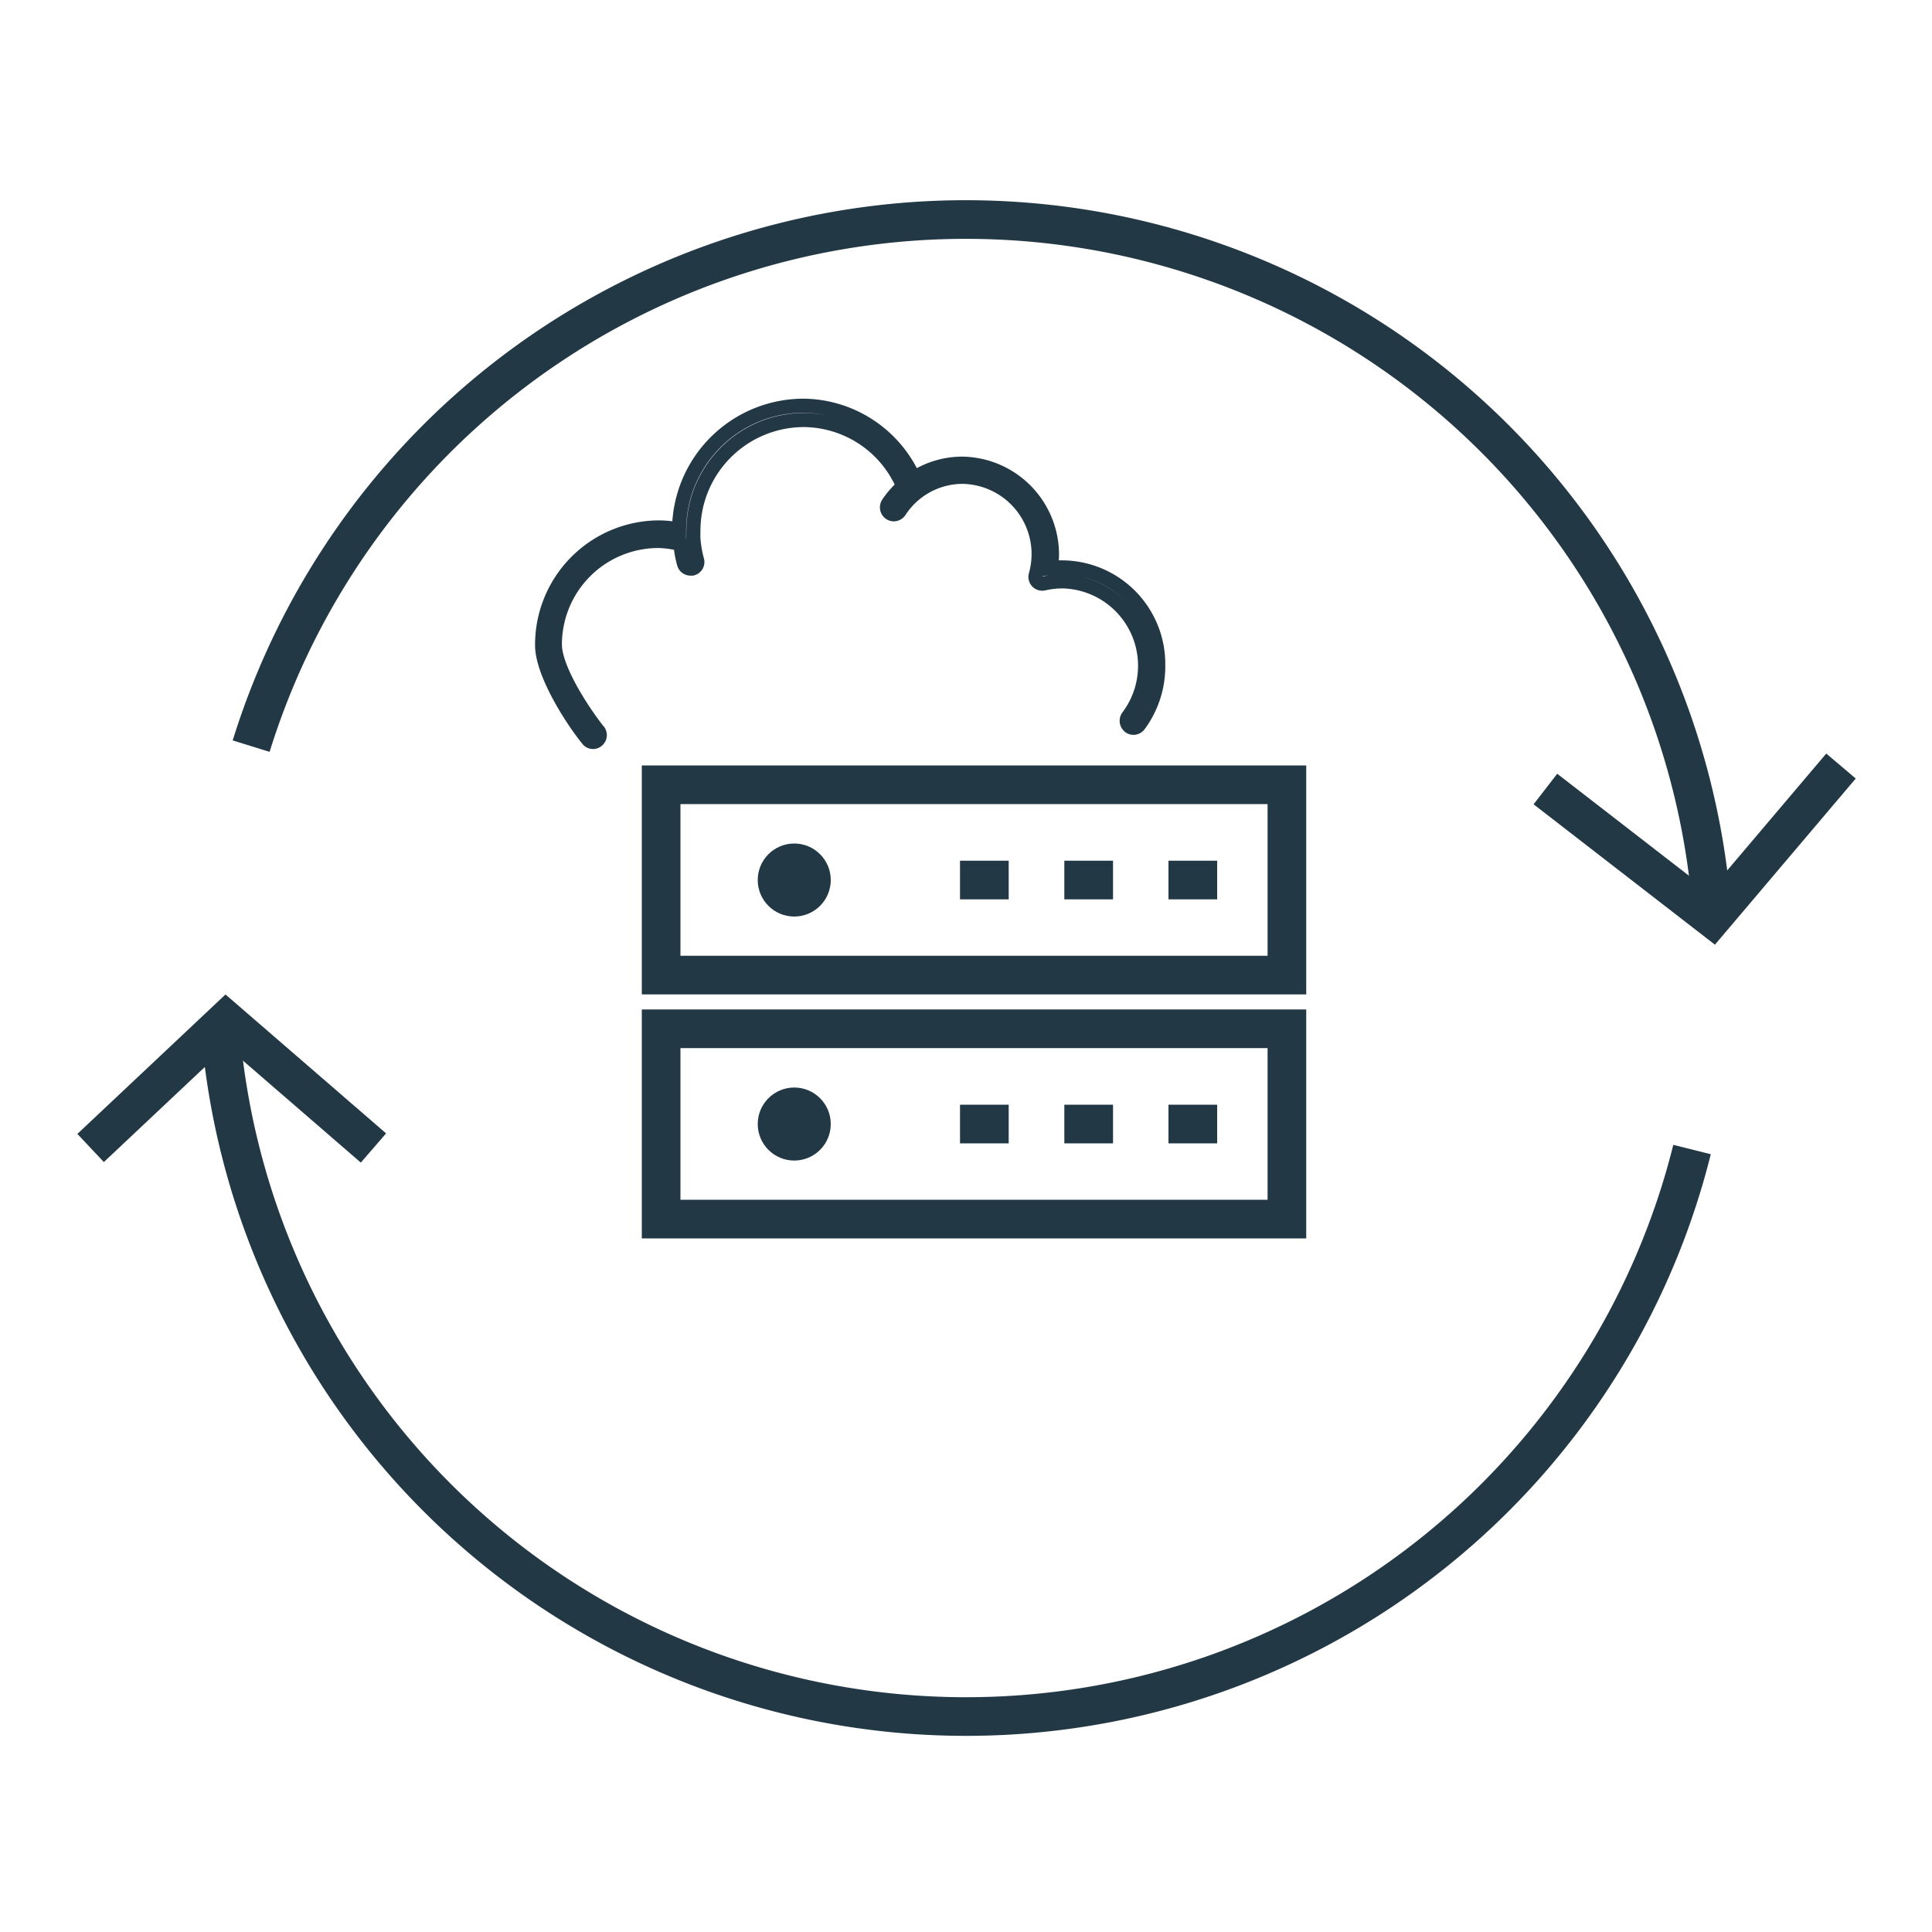
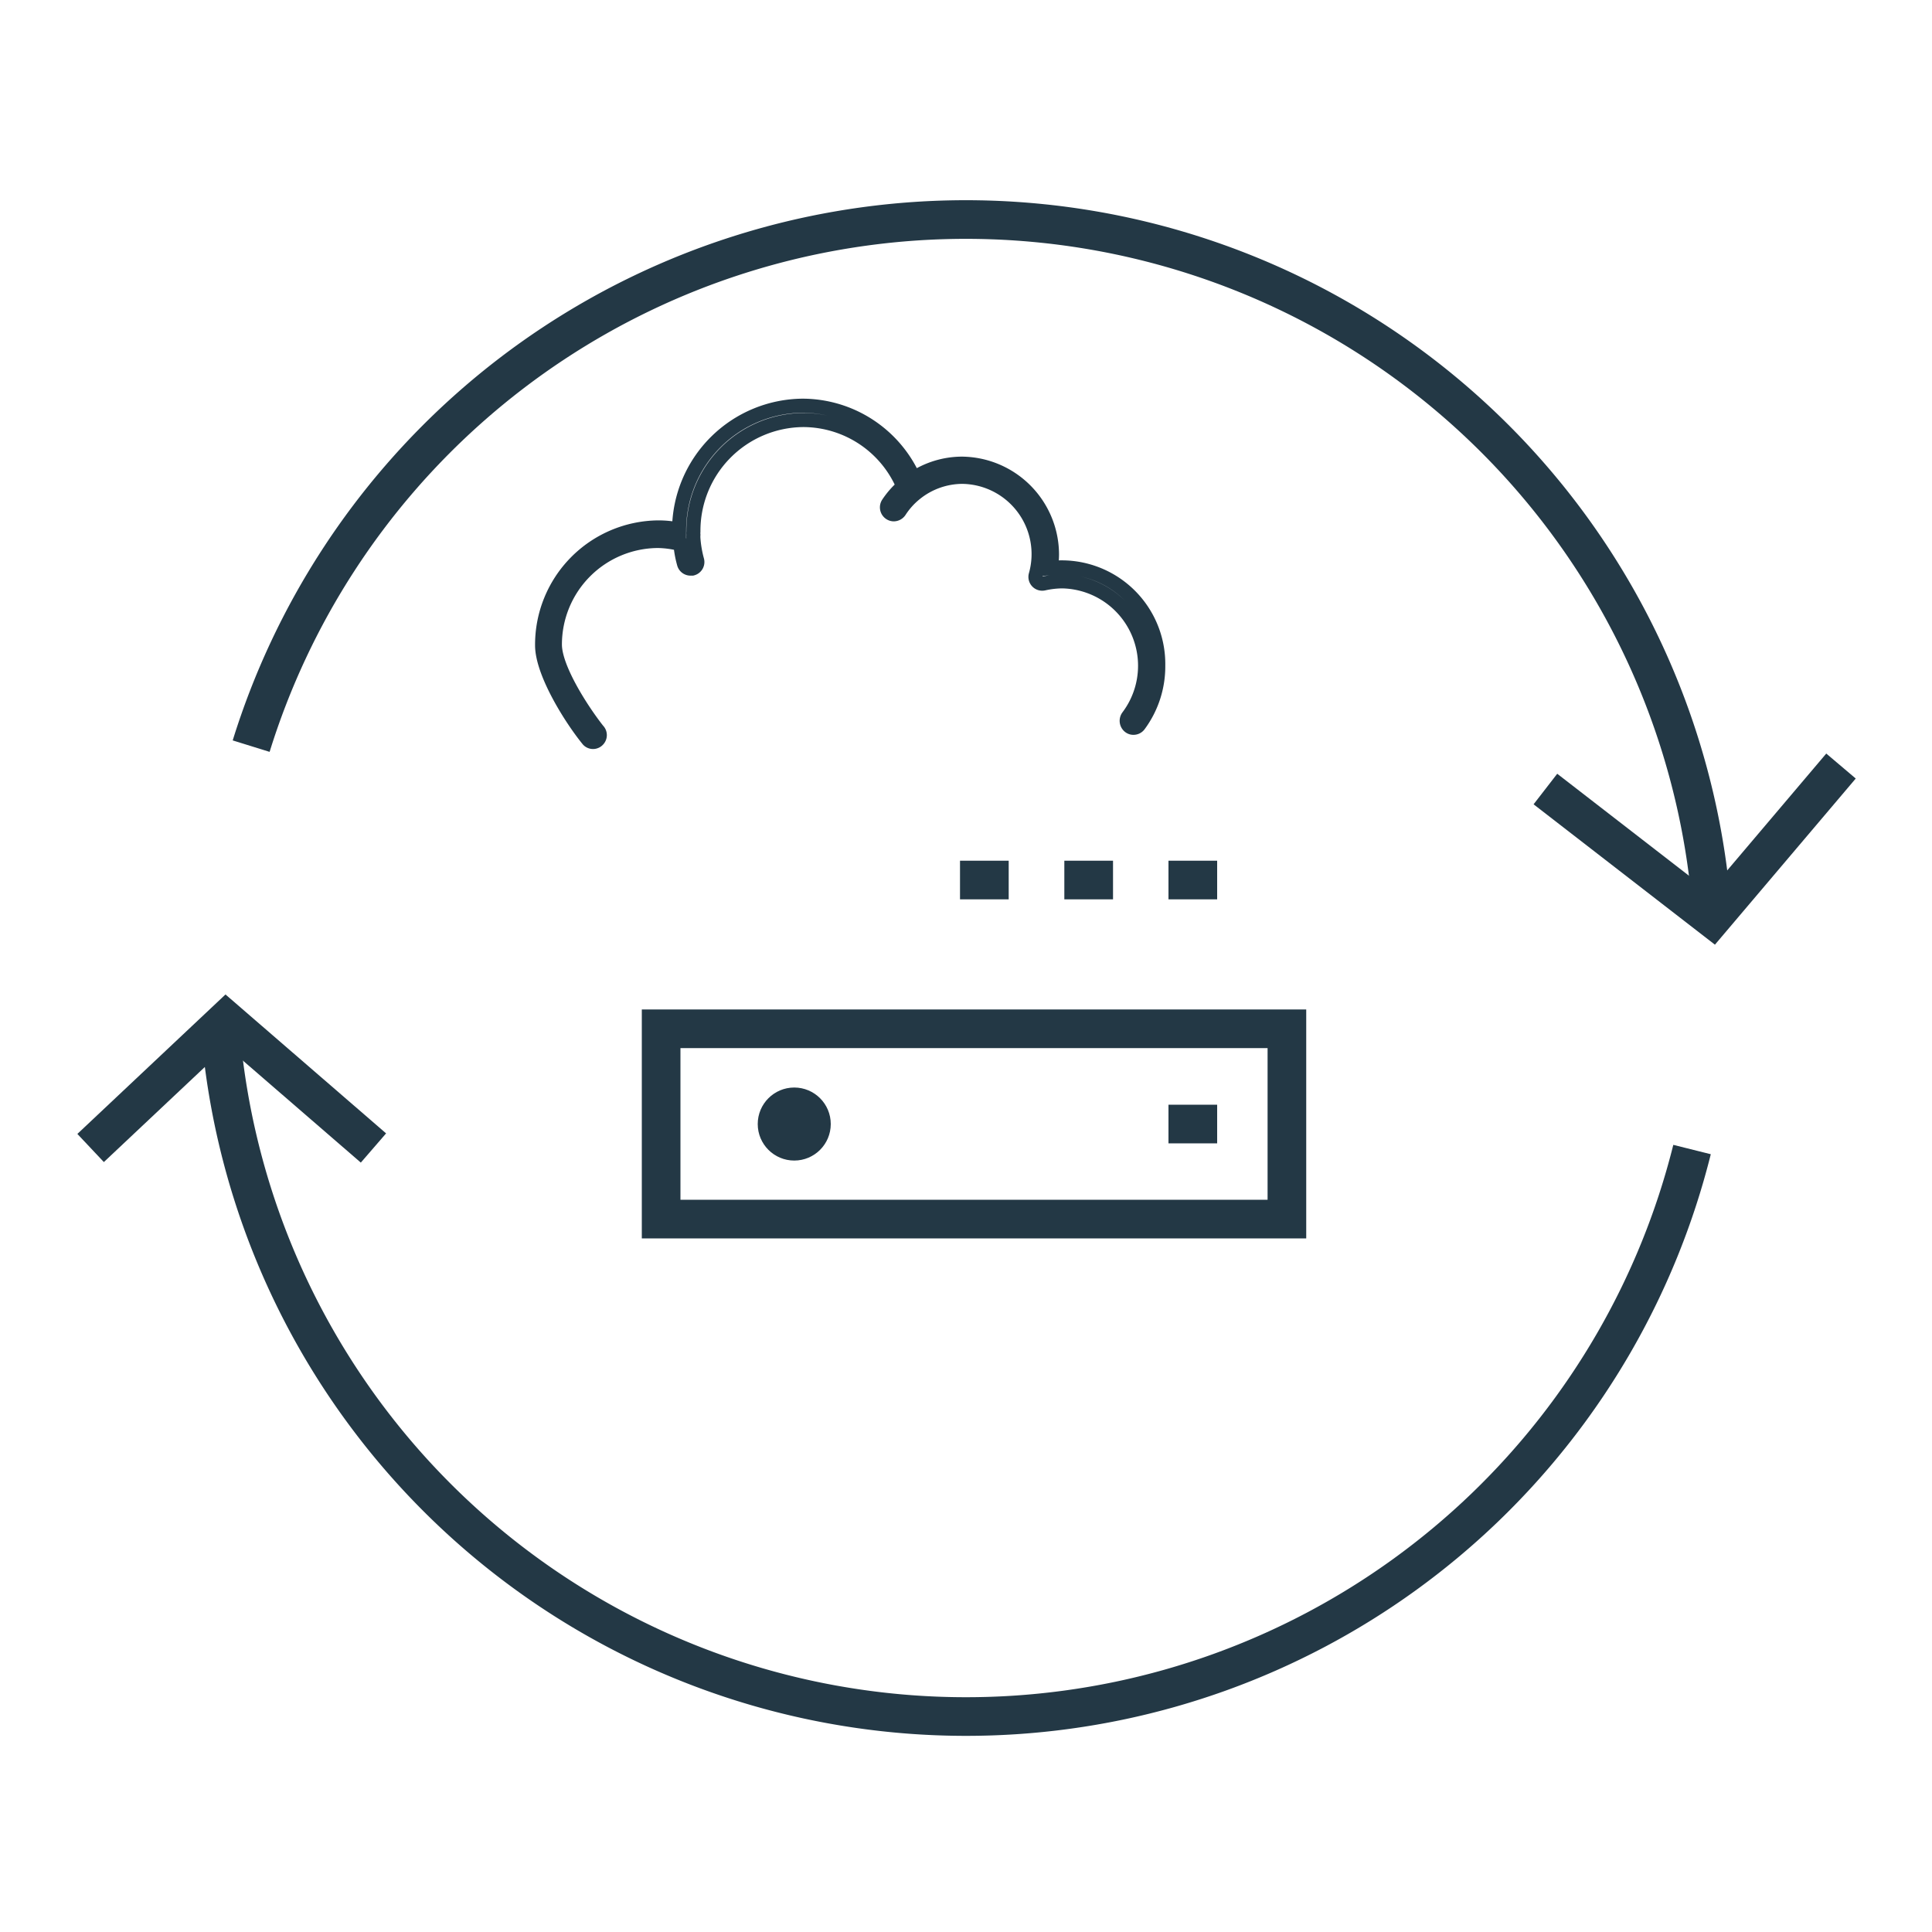
<svg xmlns="http://www.w3.org/2000/svg" id="Layer_1" data-name="Layer 1" viewBox="0 0 100 100">
  <defs>
    <style>.cls-1,.cls-2{fill:none;stroke:#233845;stroke-miterlimit:10;}.cls-1{stroke-width:0.73px;}.cls-2{stroke-width:2px;}.cls-3{fill:#233845;}</style>
  </defs>
  <path class="cls-1" d="M54.39,29.4a4.44,4.44,0,0,0,.06-.71A4.71,4.71,0,0,0,49.79,24a4.57,4.57,0,0,0-2.49.75A6.33,6.33,0,0,0,41.55,21a6.45,6.45,0,0,0-6.4,6.41,5.3,5.3,0,0,0-1.09-.11,6.07,6.07,0,0,0-6,6.1c0,1.42,1.49,3.8,2.39,4.9a.34.34,0,0,0,.49,0,.35.35,0,0,0,0-.5c-.79-1-2.22-3.19-2.22-4.44A5.36,5.36,0,0,1,34.06,28a5,5,0,0,1,1.16.16,5.4,5.4,0,0,0,.18,1,.35.35,0,0,0,.34.27l.09,0a.35.35,0,0,0,.25-.44,5.85,5.85,0,0,1-.19-1.11h0a1.36,1.36,0,0,1,0-.2.88.88,0,0,1,0-.17,5.73,5.73,0,0,1,5.69-5.77,5.64,5.64,0,0,1,5.17,3.43,4.45,4.45,0,0,0-.78.89.36.36,0,0,0,.1.5.35.35,0,0,0,.19.06.37.37,0,0,0,.3-.16,3.83,3.83,0,0,1,.83-.92h0a3.89,3.89,0,0,1,2.42-.86,4,4,0,0,1,3.8,5.08.35.35,0,0,0,.42.44,4.53,4.53,0,0,1,.94-.11,4.37,4.37,0,0,1,3.42,7,.37.37,0,0,0,.07.51.33.33,0,0,0,.21.07.35.35,0,0,0,.28-.14,5.1,5.1,0,0,0,1-3.08A5,5,0,0,0,54.39,29.4Z" />
-   <rect class="cls-2" x="34.22" y="40.62" width="32.39" height="9.85" />
-   <circle class="cls-3" cx="41.11" cy="45.55" r="1.89" />
  <line class="cls-2" x1="49.69" y1="45.55" x2="52.21" y2="45.55" />
  <line class="cls-2" x1="55.09" y1="45.55" x2="57.61" y2="45.55" />
  <line class="cls-2" x1="60.48" y1="45.55" x2="63" y2="45.55" />
  <rect class="cls-2" x="34.22" y="53.25" width="32.39" height="9.85" />
  <circle class="cls-3" cx="41.11" cy="58.18" r="1.89" />
-   <line class="cls-2" x1="49.69" y1="58.18" x2="52.21" y2="58.18" />
-   <line class="cls-2" x1="55.09" y1="58.18" x2="57.61" y2="58.18" />
  <line class="cls-2" x1="60.48" y1="58.18" x2="63" y2="58.18" />
  <path class="cls-2" d="M88.55,46.45A38.73,38.73,0,0,0,13,38.62" />
  <path class="cls-2" d="M11.45,53.81A38.73,38.73,0,0,0,87.58,59.5" />
  <polyline class="cls-2" points="79.99 40.84 88.62 47.52 95.29 39.65" />
  <polyline class="cls-2" points="4.69 59.42 11.7 52.82 19.33 59.42" />
</svg>